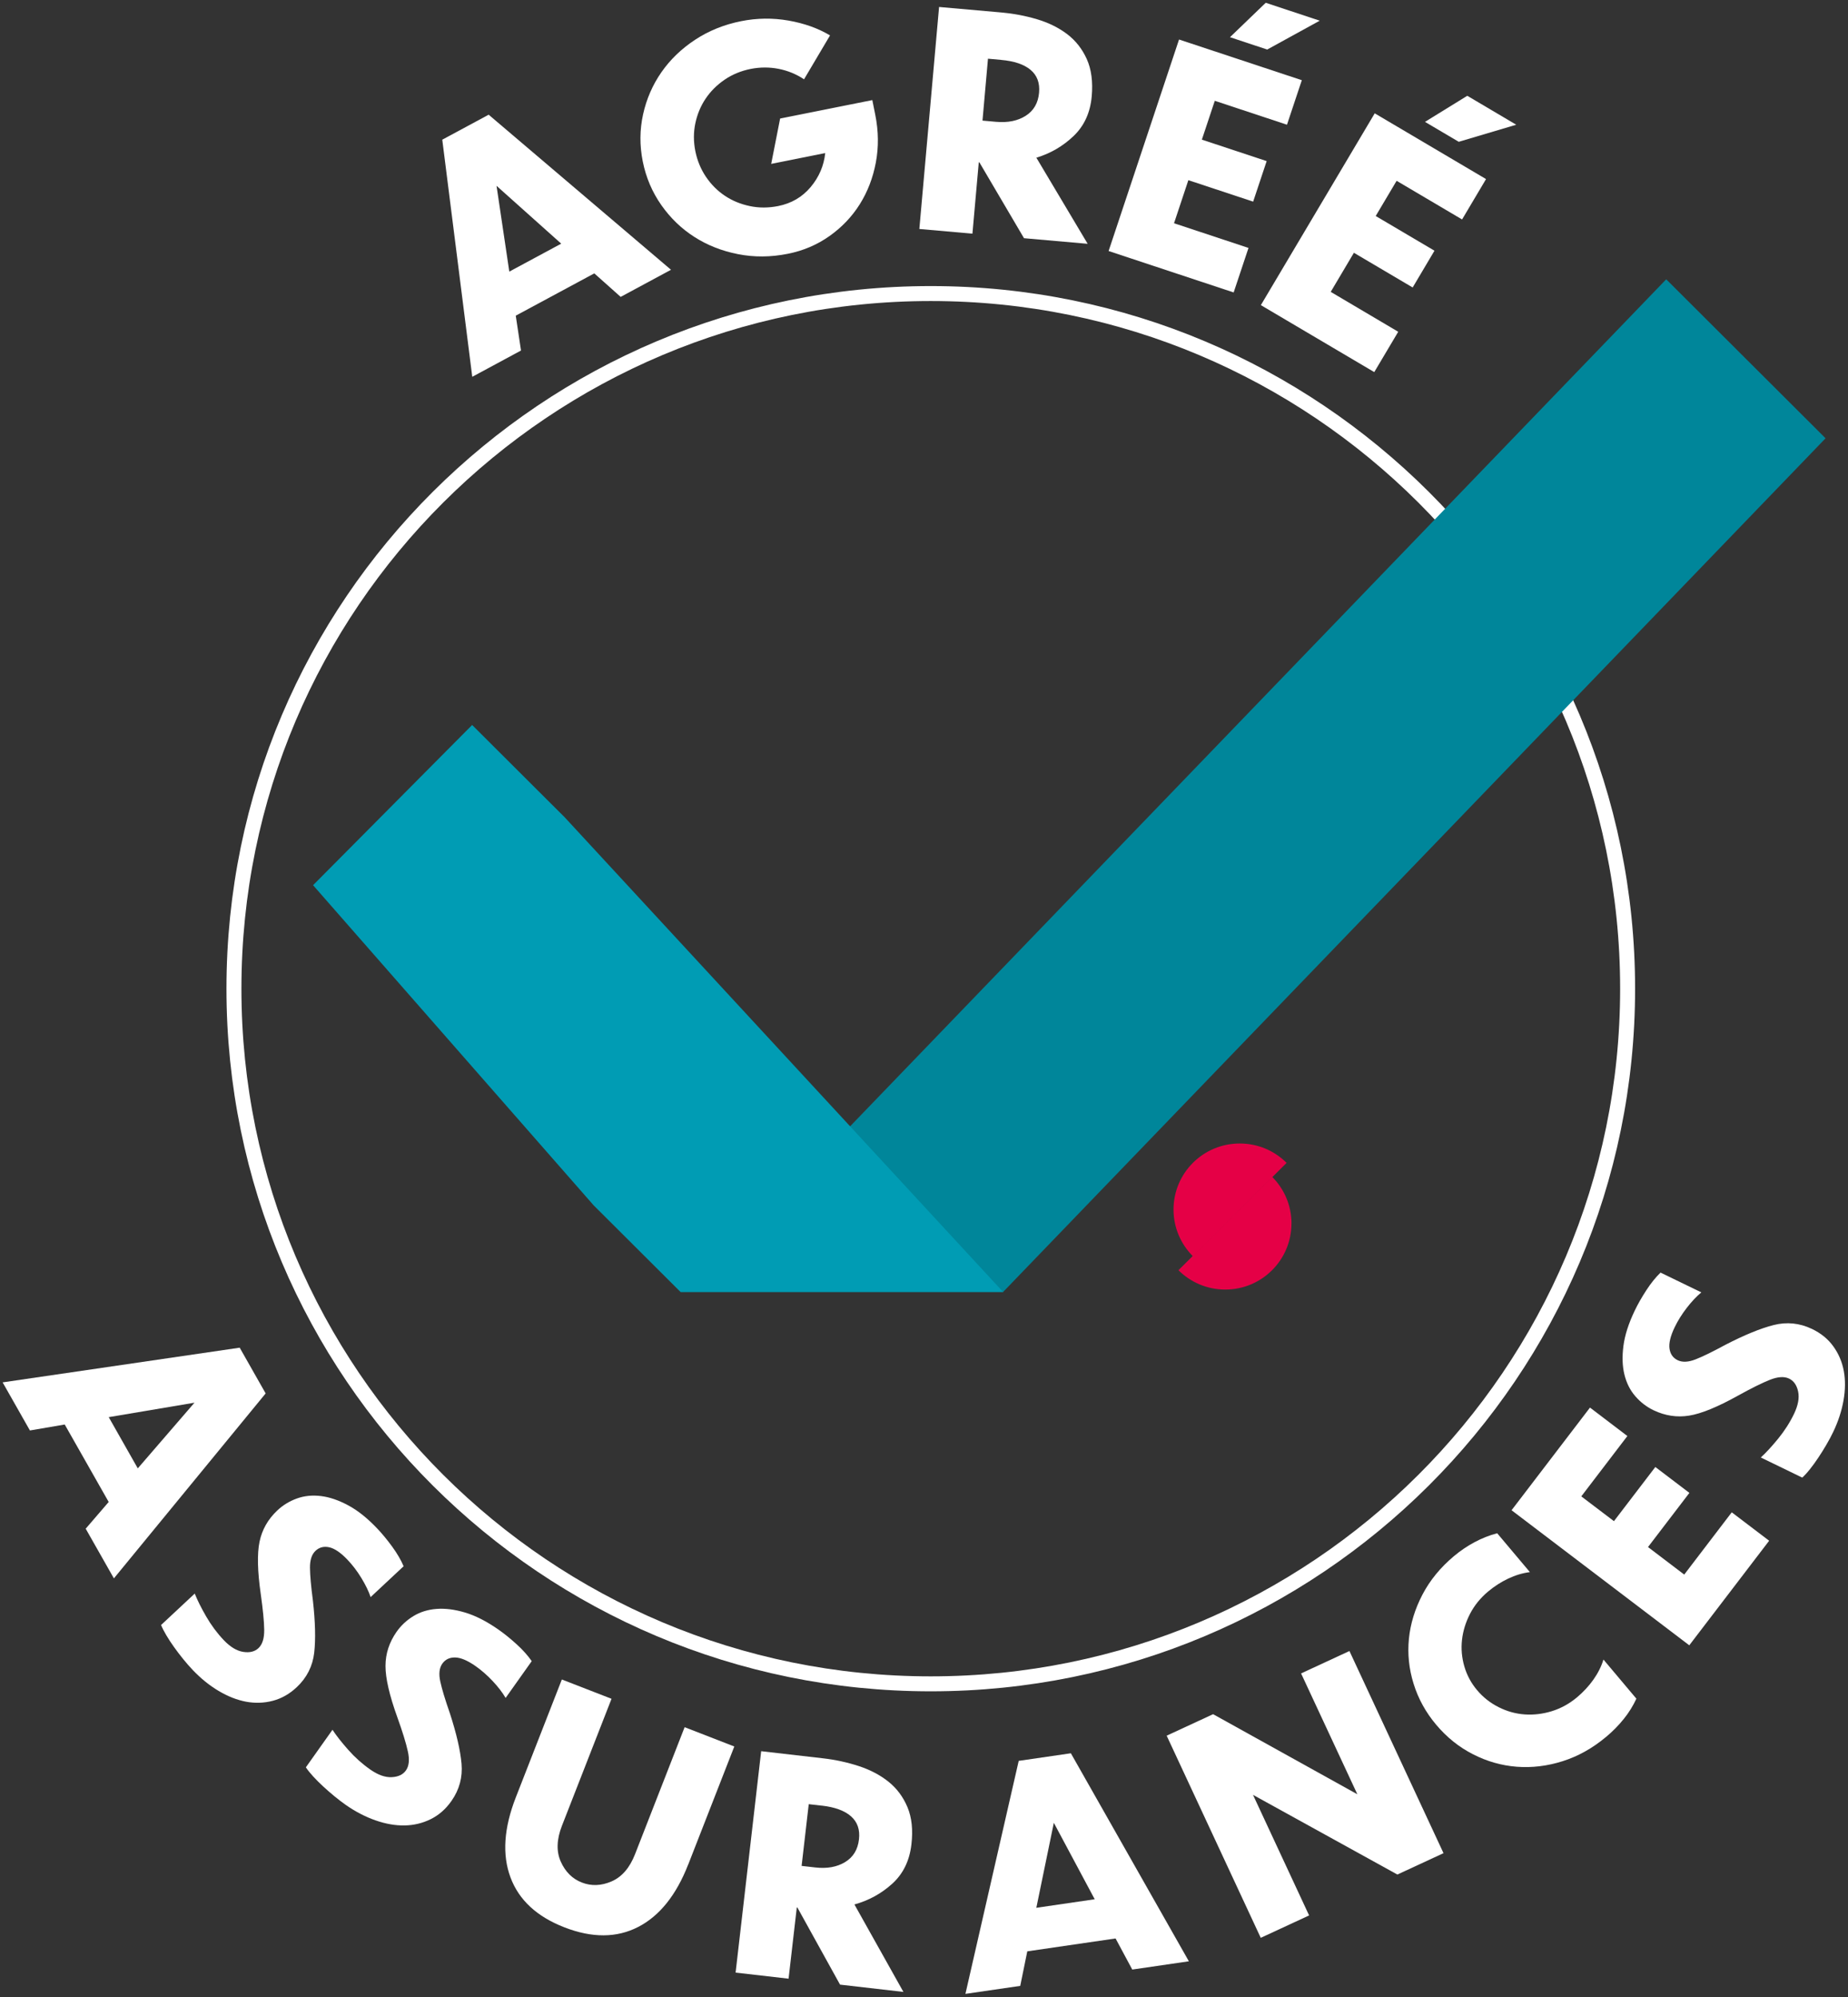
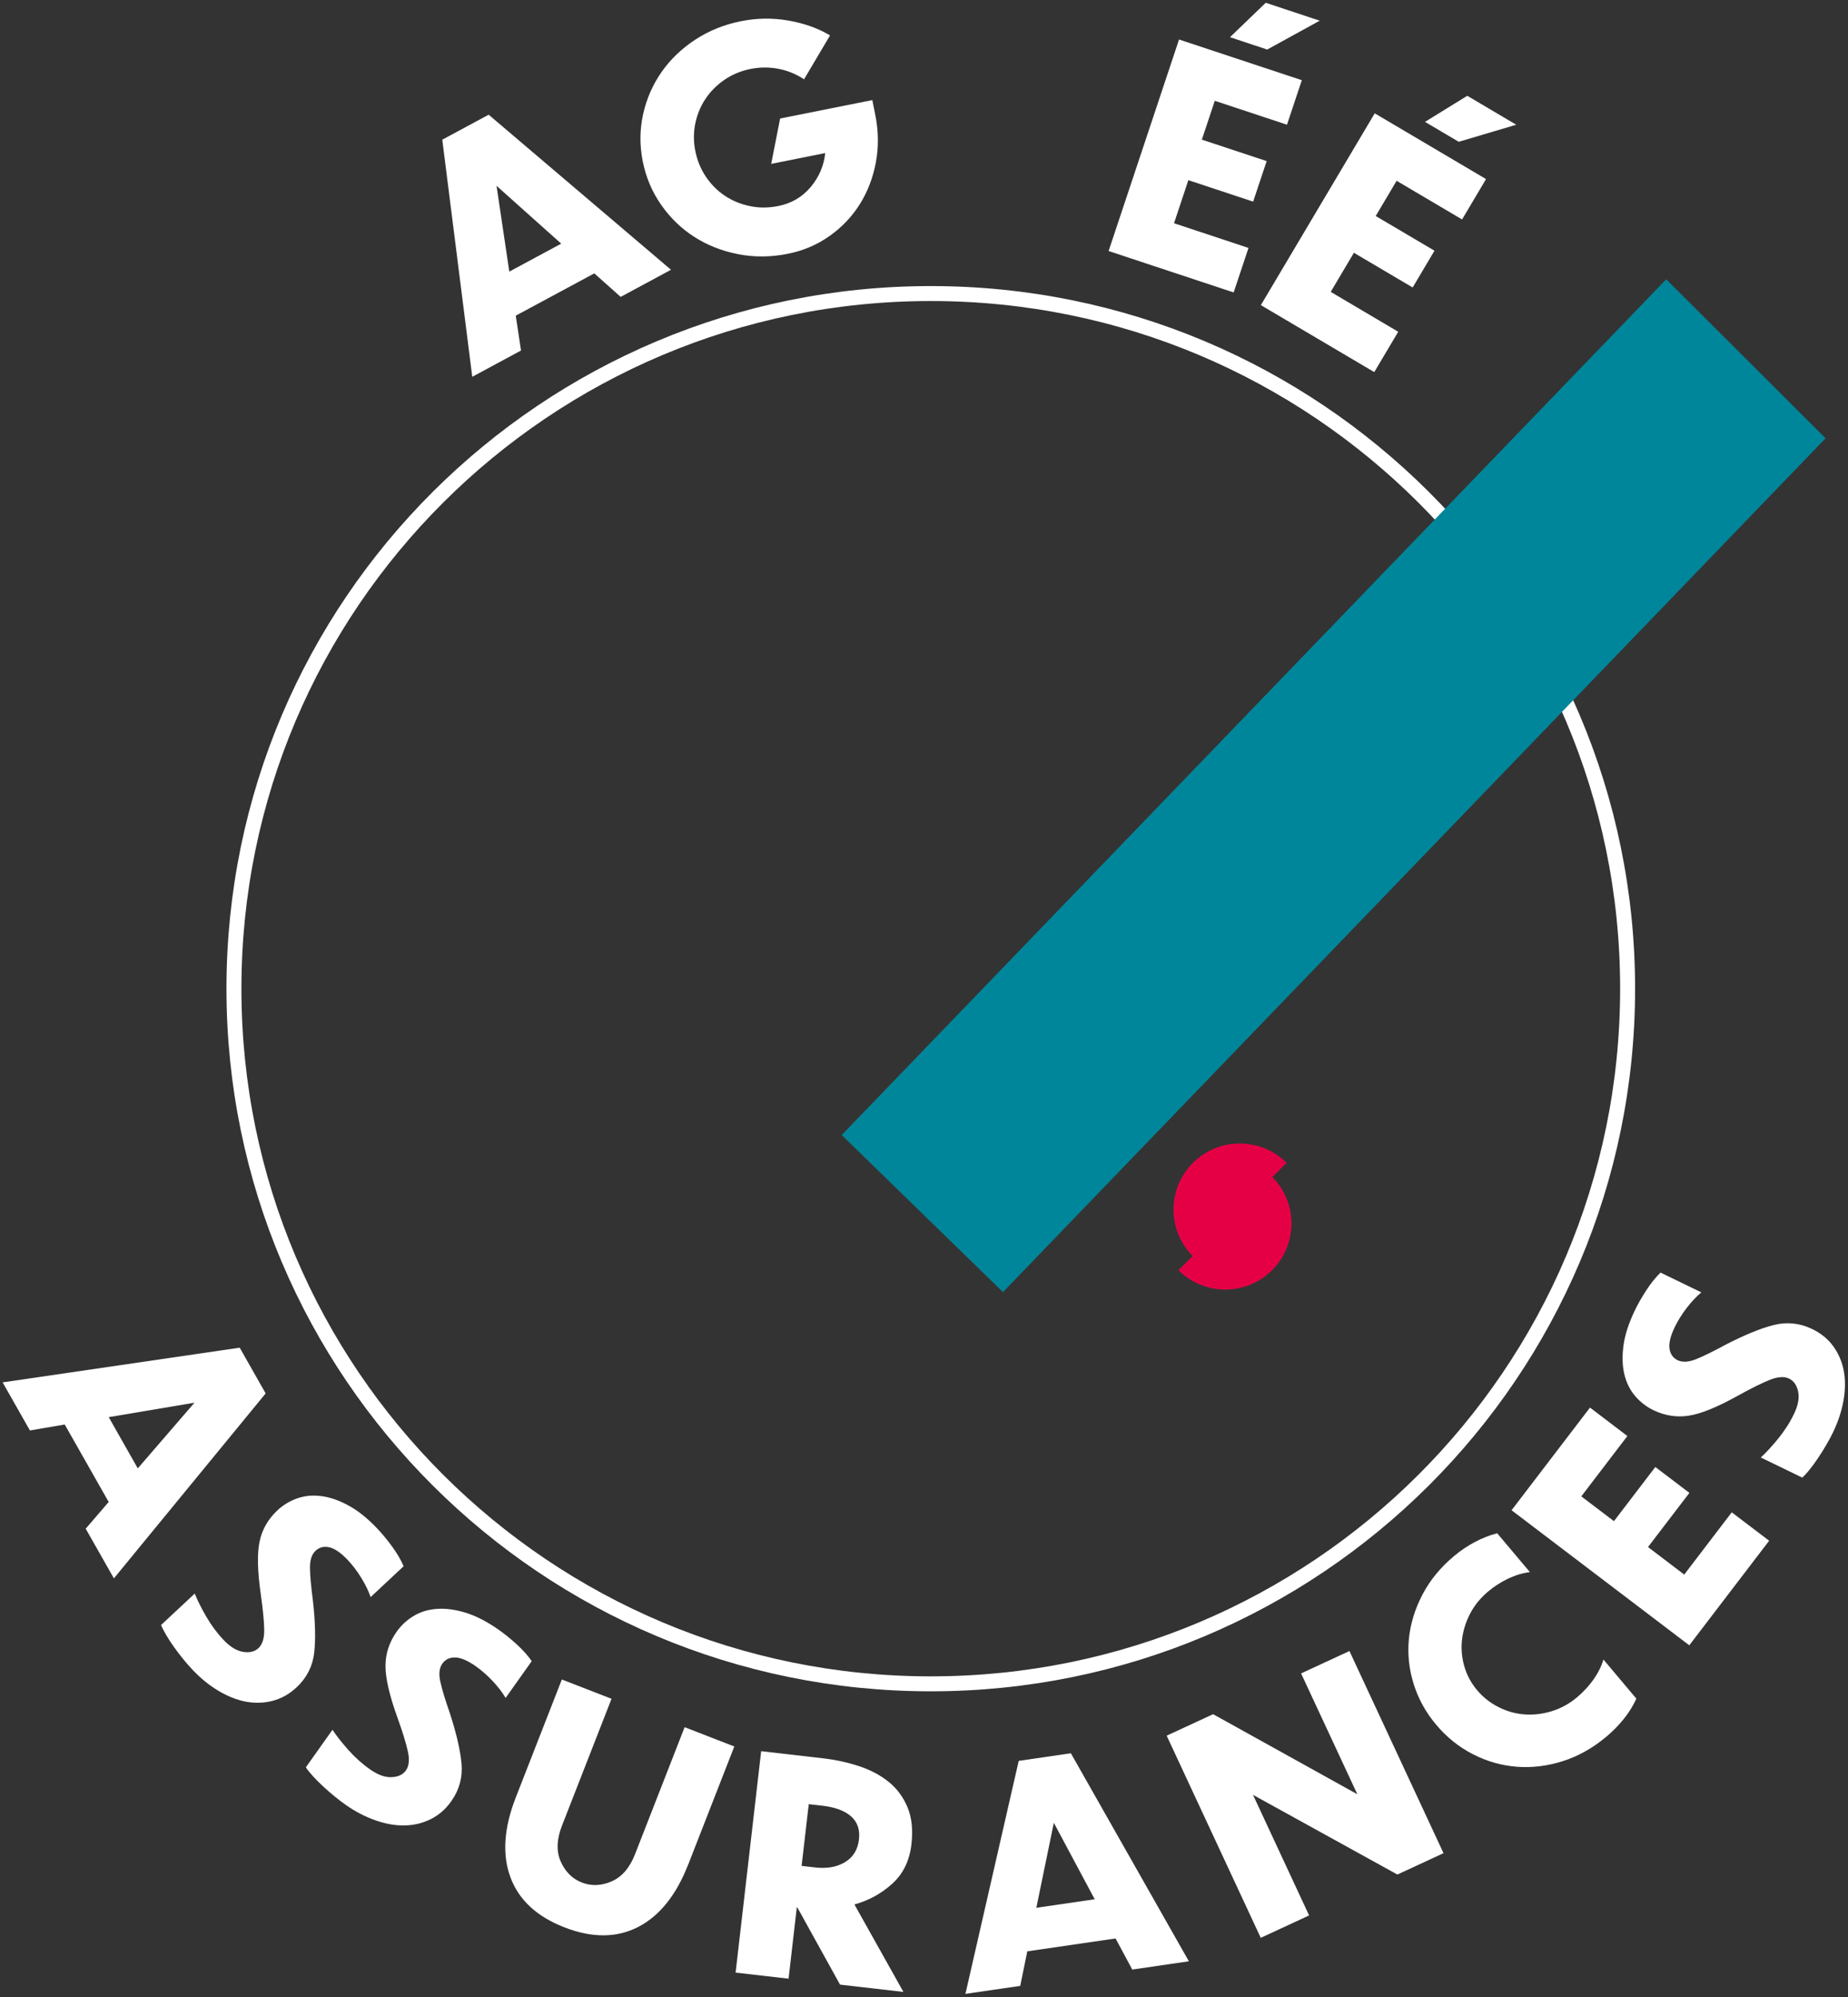
<svg xmlns="http://www.w3.org/2000/svg" width="472" height="510" viewBox="0 0 472 510" fill="none">
  <rect x="0" y="0" width="472" height="510" fill="#333333" stroke="none" />
  <path d="M237.731 429.98C336.027 429.98 415.711 350.506 415.711 252.47C415.711 154.434 336.027 74.96 237.731 74.96C139.435 74.96 59.751 154.434 59.751 252.47C59.751 350.506 139.435 429.98 237.731 429.98Z" stroke="white" stroke-width="3.82" stroke-miterlimit="10" />
  <path d="M21.881 390.37L27.761 383.54L16.531 363.76L7.641 365.28L0.671 353L61.221 344.14L67.851 355.82L29.091 403.05L21.891 390.37H21.881ZM35.191 374.96L49.671 358.19L27.771 361.88L35.191 374.96Z" fill="white" />
  <path d="M103.091 399.95L94.661 407.83C94.161 406.34 93.371 404.72 92.301 402.96C91.231 401.2 90.041 399.64 88.741 398.28C87.021 396.47 85.471 395.42 84.091 395.11C82.711 394.81 81.541 395.11 80.581 396.02C79.621 396.93 79.151 398.37 79.171 400.35C79.191 402.33 79.441 405.12 79.921 408.73C80.531 414.18 80.641 418.62 80.251 422.04C79.851 425.46 78.381 428.39 75.831 430.8C73.981 432.55 71.931 433.72 69.681 434.31C67.431 434.9 65.141 434.97 62.831 434.54C60.511 434.1 58.181 433.18 55.841 431.79C53.501 430.4 51.291 428.61 49.221 426.44C48.451 425.63 47.651 424.72 46.831 423.71C46.011 422.7 45.221 421.67 44.481 420.63C43.731 419.58 43.061 418.57 42.481 417.58C41.891 416.59 41.451 415.72 41.141 414.96L49.741 406.93C50.381 408.56 51.351 410.51 52.641 412.75C53.931 414.99 55.441 417.02 57.161 418.83C58.811 420.56 60.461 421.56 62.111 421.82C63.761 422.08 65.071 421.76 66.031 420.85C67.031 419.9 67.511 418.34 67.481 416.16C67.451 413.98 67.151 410.98 66.611 407.15C65.761 401.23 65.651 396.74 66.291 393.68C66.931 390.62 68.431 387.97 70.801 385.73C72.241 384.36 73.921 383.34 75.831 382.65C77.741 381.96 79.791 381.76 81.991 382.03C84.181 382.3 86.501 383.09 88.931 384.4C91.371 385.7 93.831 387.67 96.321 390.29C97.621 391.65 98.901 393.21 100.171 394.95C101.441 396.69 102.411 398.36 103.091 399.96V399.95Z" fill="white" />
  <path d="M135.811 424.18L129.141 433.58C128.351 432.22 127.251 430.79 125.851 429.29C124.441 427.79 122.971 426.5 121.421 425.42C119.371 423.99 117.641 423.27 116.221 423.25C114.801 423.23 113.721 423.76 112.961 424.84C112.201 425.93 112.031 427.44 112.451 429.37C112.871 431.31 113.681 433.99 114.881 437.43C116.581 442.64 117.581 446.97 117.881 450.4C118.181 453.84 117.331 456.99 115.321 459.87C113.861 461.96 112.091 463.51 110.001 464.54C107.911 465.57 105.691 466.1 103.331 466.14C100.971 466.18 98.511 465.75 95.931 464.85C93.351 463.95 90.831 462.65 88.361 460.93C87.441 460.29 86.481 459.56 85.471 458.73C84.461 457.9 83.491 457.05 82.541 456.18C81.601 455.31 80.741 454.45 79.961 453.6C79.181 452.75 78.571 451.98 78.121 451.3L84.921 441.71C85.881 443.18 87.221 444.89 88.941 446.83C90.661 448.77 92.541 450.45 94.591 451.88C96.551 453.25 98.371 453.89 100.051 453.81C101.721 453.73 102.941 453.15 103.691 452.07C104.481 450.94 104.641 449.32 104.161 447.19C103.691 445.06 102.801 442.18 101.491 438.54C99.461 432.91 98.451 428.53 98.461 425.41C98.461 422.29 99.411 419.39 101.271 416.72C102.411 415.09 103.841 413.75 105.581 412.69C107.311 411.63 109.281 411.02 111.491 410.85C113.691 410.68 116.121 410.98 118.771 411.77C121.421 412.56 124.231 413.99 127.201 416.05C128.751 417.13 130.321 418.39 131.911 419.84C133.511 421.29 134.801 422.73 135.791 424.16L135.811 424.18Z" fill="white" />
  <path d="M175.771 476.12C172.721 483.94 168.451 489.26 162.981 492.07C157.501 494.88 151.231 494.91 144.151 492.16C137.121 489.43 132.531 485.18 130.381 479.4C128.231 473.63 128.681 466.83 131.731 459.01L143.501 428.87L156.191 433.8L143.531 466.21C142.161 469.72 142.061 472.78 143.231 475.39C144.401 478 146.201 479.78 148.621 480.72C151.041 481.66 153.571 481.57 156.201 480.43C158.831 479.29 160.831 476.98 162.201 473.47L174.861 441.05L187.551 445.98L175.781 476.12H175.771Z" fill="white" />
  <path d="M214.551 506.78L203.661 487.1L203.511 487.08L201.411 505.27L187.881 503.72L194.411 447.18L210.221 449C213.361 449.36 216.391 450.02 219.311 450.97C222.231 451.92 224.761 453.25 226.901 454.95C229.041 456.66 230.661 458.83 231.771 461.46C232.881 464.1 233.221 467.28 232.781 471.02C232.301 475.16 230.671 478.5 227.891 481.02C225.111 483.54 221.891 485.31 218.231 486.32L230.741 508.65L214.561 506.79L214.551 506.78ZM209.901 461.09L206.561 460.71L204.741 476.47L208.241 476.87C211.231 477.21 213.761 476.76 215.831 475.51C217.901 474.26 219.091 472.33 219.391 469.7C219.681 467.23 219.001 465.27 217.371 463.82C215.741 462.38 213.251 461.46 209.911 461.08L209.901 461.09Z" fill="white" />
  <path d="M289.191 502.94L284.931 495L262.381 498.29L260.581 507.11L246.581 509.15L260.191 449.65L273.511 447.71L303.651 500.83L289.191 502.94ZM279.601 484.99L269.161 465.47L264.691 487.17L279.601 484.99Z" fill="white" />
  <path d="M356.911 478.68L320.031 458.33L334.36 489.12L322.01 494.84L297.98 443.22L309.84 437.73L346.681 458.18L332.311 427.32L344.661 421.6L368.69 473.22L356.901 478.68H356.911Z" fill="white" />
  <path d="M382.391 391.52L390.751 401.45C388.881 401.69 387.031 402.24 385.201 403.11C383.371 403.98 381.651 405.09 380.051 406.43C378.101 408.07 376.571 409.96 375.451 412.12C374.341 414.28 373.661 416.5 373.411 418.77C373.161 421.04 373.361 423.3 374.011 425.54C374.661 427.78 375.751 429.8 377.261 431.59C378.801 433.42 380.641 434.87 382.771 435.94C384.901 437.01 387.121 437.63 389.421 437.79C391.721 437.95 394.031 437.68 396.361 436.96C398.691 436.24 400.821 435.06 402.781 433.43C404.381 432.09 405.771 430.59 406.951 428.94C408.121 427.29 408.991 425.57 409.541 423.78L417.951 433.77C417.101 435.61 416.021 437.35 414.701 438.98C413.381 440.62 411.881 442.14 410.201 443.54C406.761 446.42 403.071 448.48 399.131 449.73C395.191 450.98 391.271 451.45 387.391 451.15C383.511 450.85 379.781 449.79 376.211 447.96C372.641 446.14 369.511 443.63 366.821 440.43C364.161 437.28 362.241 433.79 361.051 429.97C359.861 426.15 359.471 422.32 359.851 418.47C360.241 414.62 361.391 410.87 363.301 407.21C365.211 403.55 367.891 400.28 371.321 397.4C373.001 395.99 374.771 394.79 376.631 393.8C378.491 392.81 380.401 392.05 382.361 391.54L382.391 391.52Z" fill="white" />
  <path d="M431.46 420.14L386.07 385.65L406.1 359.44L415.65 366.7L403.88 382.11L412.22 388.44L422.79 374.61L431.49 381.22L420.92 395.05L430.17 402.08L442.31 386.18L451.86 393.44L431.46 420.14Z" fill="white" />
  <path d="M424.15 324.98L434.54 330.02C433.33 331.02 432.09 332.33 430.83 333.96C429.57 335.59 428.53 337.25 427.72 338.94C426.64 341.19 426.21 343.01 426.41 344.4C426.62 345.8 427.32 346.78 428.52 347.35C429.72 347.92 431.24 347.84 433.08 347.12C434.93 346.4 437.45 345.16 440.66 343.42C445.54 340.9 449.66 339.21 453.01 338.36C456.36 337.51 459.62 337.84 462.79 339.35C465.09 340.45 466.92 341.94 468.27 343.83C469.63 345.72 470.511 347.82 470.931 350.13C471.351 352.44 471.32 354.94 470.85 357.62C470.38 360.3 469.5 363 468.2 365.7C467.72 366.71 467.15 367.78 466.49 368.9C465.84 370.03 465.15 371.12 464.44 372.19C463.73 373.26 463.021 374.25 462.301 375.14C461.591 376.04 460.92 376.77 460.32 377.32L449.73 372.18C451.03 371 452.5 369.4 454.15 367.39C455.79 365.38 457.15 363.26 458.23 361.01C459.26 358.85 459.61 356.96 459.26 355.33C458.91 353.7 458.14 352.6 456.94 352.03C455.7 351.44 454.06 351.55 452.04 352.35C450.01 353.16 447.31 354.5 443.92 356.38C438.68 359.29 434.51 361 431.42 361.49C428.33 361.99 425.31 361.53 422.36 360.13C420.57 359.27 419.011 358.08 417.681 356.54C416.351 355.01 415.43 353.17 414.9 351.03C414.37 348.89 414.28 346.45 414.64 343.71C414.99 340.97 415.95 337.98 417.51 334.72C418.32 333.02 419.32 331.27 420.5 329.46C421.68 327.65 422.89 326.15 424.15 324.94V324.98Z" fill="white" />
  <path d="M158.521 75.81L151.791 69.81L131.731 80.61L133.071 89.51L120.621 96.22L112.961 35.67L124.811 29.29L171.381 68.89L158.531 75.81H158.521ZM143.341 62.22L126.821 47.45L130.081 69.36L143.341 62.22Z" fill="white" />
  <path d="M223.551 29.3C224.391 33.49 224.441 37.55 223.701 41.49C222.961 45.43 221.591 48.98 219.601 52.15C217.611 55.32 215.031 58.03 211.871 60.27C208.711 62.51 205.151 64.03 201.201 64.81C196.851 65.68 192.621 65.71 188.501 64.9C184.381 64.09 180.671 62.63 177.361 60.51C174.051 58.4 171.231 55.68 168.901 52.36C166.571 49.04 164.991 45.33 164.171 41.24C163.351 37.15 163.381 33.14 164.251 29.2C165.121 25.26 166.681 21.69 168.921 18.46C171.161 15.24 174.021 12.47 177.511 10.17C181.001 7.87 184.921 6.28 189.271 5.41C193.321 4.6 197.351 4.55 201.371 5.25C205.391 5.95 208.931 7.21 212.001 9.04L205.361 20.25C203.381 18.93 201.211 18.04 198.861 17.58C196.511 17.12 194.131 17.13 191.731 17.6C189.231 18.1 187.001 19.03 185.031 20.38C183.071 21.73 181.451 23.35 180.191 25.24C178.931 27.13 178.071 29.22 177.591 31.52C177.111 33.82 177.121 36.16 177.591 38.56C178.081 41 178.991 43.21 180.321 45.17C181.651 47.13 183.261 48.74 185.151 50C187.041 51.26 189.151 52.13 191.491 52.62C193.831 53.12 196.241 53.11 198.741 52.62C202.141 51.94 204.911 50.32 207.051 47.77C209.191 45.22 210.431 42.32 210.771 39.09L196.971 41.85L199.251 30.27L222.801 25.56L223.551 29.3Z" fill="white" />
-   <path d="M261.551 60.84L250.141 41.45H249.99L248.37 59.67L234.811 58.47L239.85 1.78L255.7 3.18C258.85 3.46 261.89 4.03 264.84 4.91C267.78 5.78 270.341 7.04 272.531 8.69C274.711 10.34 276.39 12.46 277.57 15.07C278.75 17.68 279.17 20.86 278.84 24.6C278.47 28.75 276.93 32.13 274.22 34.72C271.51 37.31 268.34 39.17 264.7 40.27L277.801 62.26L261.57 60.83L261.551 60.84ZM255.69 15.29L252.34 14.99L250.94 30.8L254.44 31.11C257.44 31.37 259.95 30.86 261.99 29.56C264.03 28.26 265.161 26.29 265.391 23.66C265.611 21.18 264.89 19.24 263.22 17.84C261.55 16.44 259.04 15.59 255.69 15.3V15.29Z" fill="white" />
  <path d="M283.15 64.1L301.14 10.09L332.5 20.48L328.71 31.85L310.27 25.74L306.97 35.66L323.52 41.14L320.07 51.49L303.52 46.01L299.86 57.01L318.88 63.31L315.09 74.68L283.15 64.1ZM337.08 5.28L323.66 12.65L314.15 9.5L323.28 0.71L337.07 5.28H337.08Z" fill="white" />
  <path d="M322.041 77.91L351.121 28.94L379.551 45.73L373.431 56.04L356.711 46.17L351.371 55.16L366.381 64.02L360.811 73.41L345.801 64.55L339.881 74.53L357.121 84.72L351.001 95.02L322.041 77.92V77.91ZM387.261 31.85L372.581 36.21L363.961 31.12L374.761 24.46L387.261 31.85Z" fill="white" />
  <path d="M214.98 289.84L256.171 329.95L466.271 111.92L425.57 71.32L214.98 289.84Z" fill="#00869A" />
-   <path d="M173.851 329.95L156.221 312.37L151.621 307.79L79.961 226.04L120.591 185.13L139.581 204.07L144.181 208.65L256.241 329.95H173.851Z" fill="#009CB4" />
  <path d="M316.641 292C307.301 292 299.73 299.55 299.73 308.87C299.73 313.53 301.63 317.75 304.69 320.8L328.61 296.95C325.55 293.89 321.321 292 316.651 292" fill="#E50046" />
  <path d="M329.861 312.43C329.861 307.77 327.971 303.56 324.911 300.51L300.991 324.36C304.051 327.41 308.281 329.3 312.941 329.3C322.281 329.3 329.851 321.75 329.851 312.43" fill="#E50046" />
</svg>